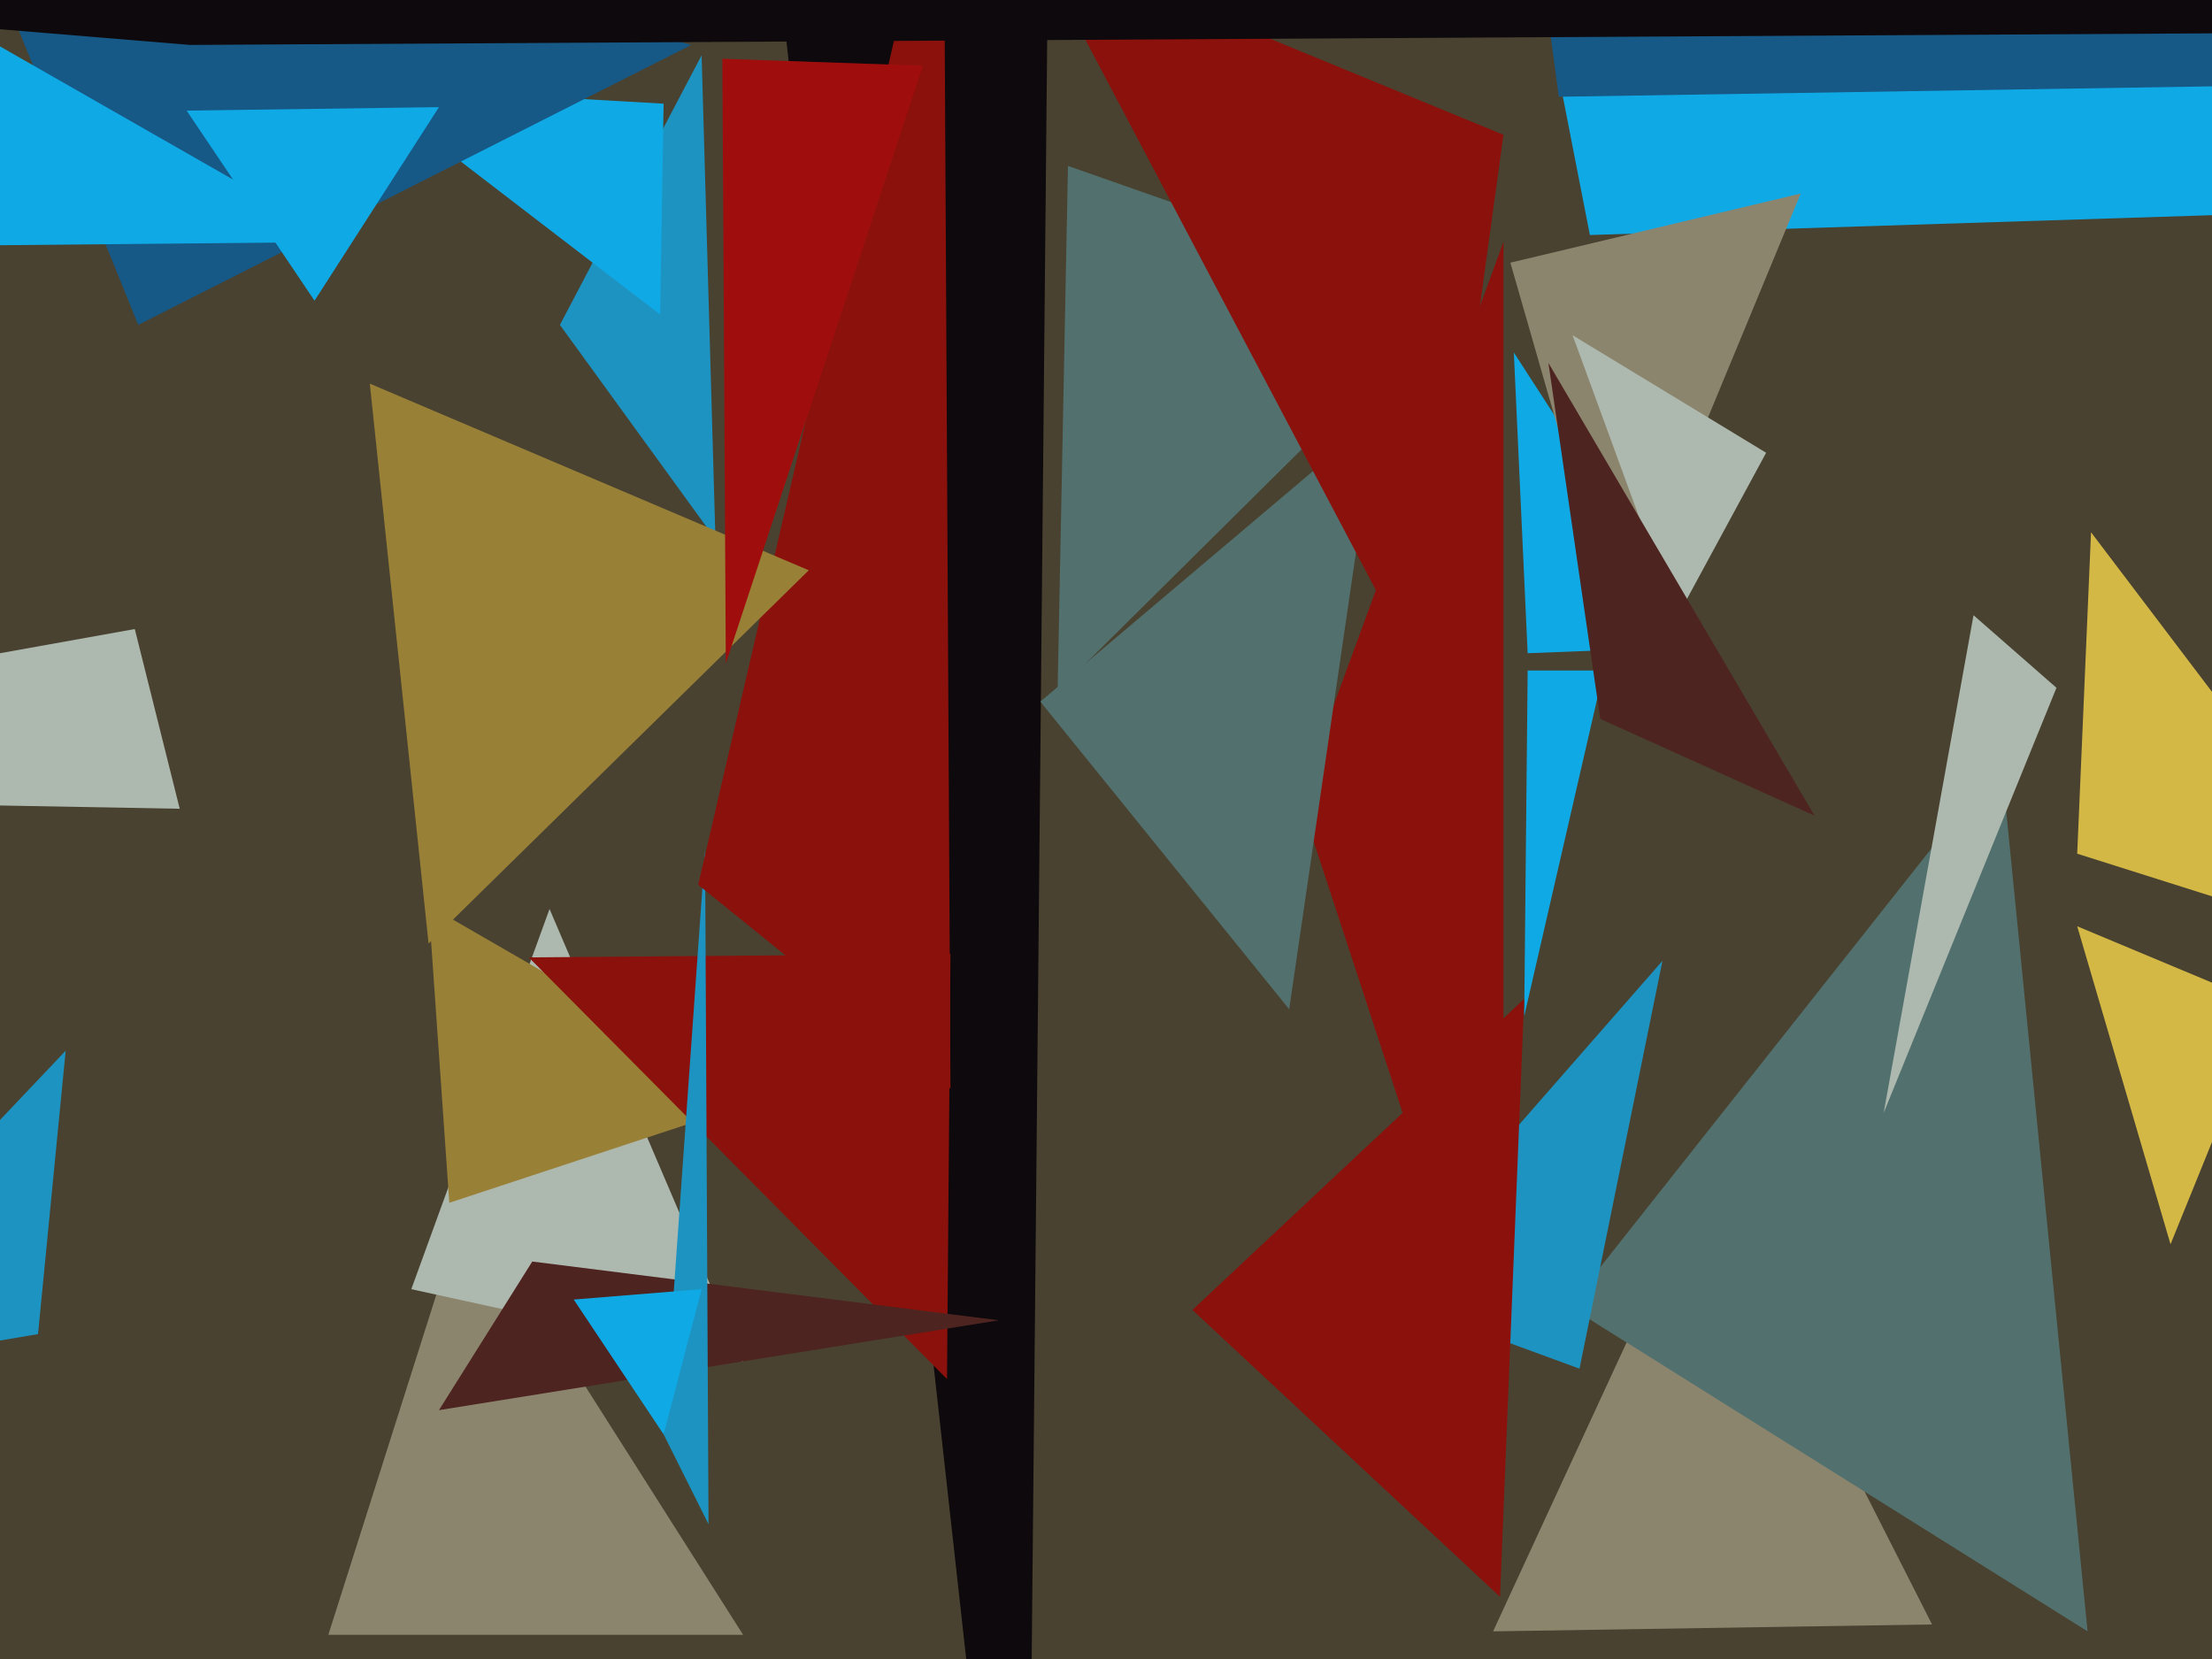
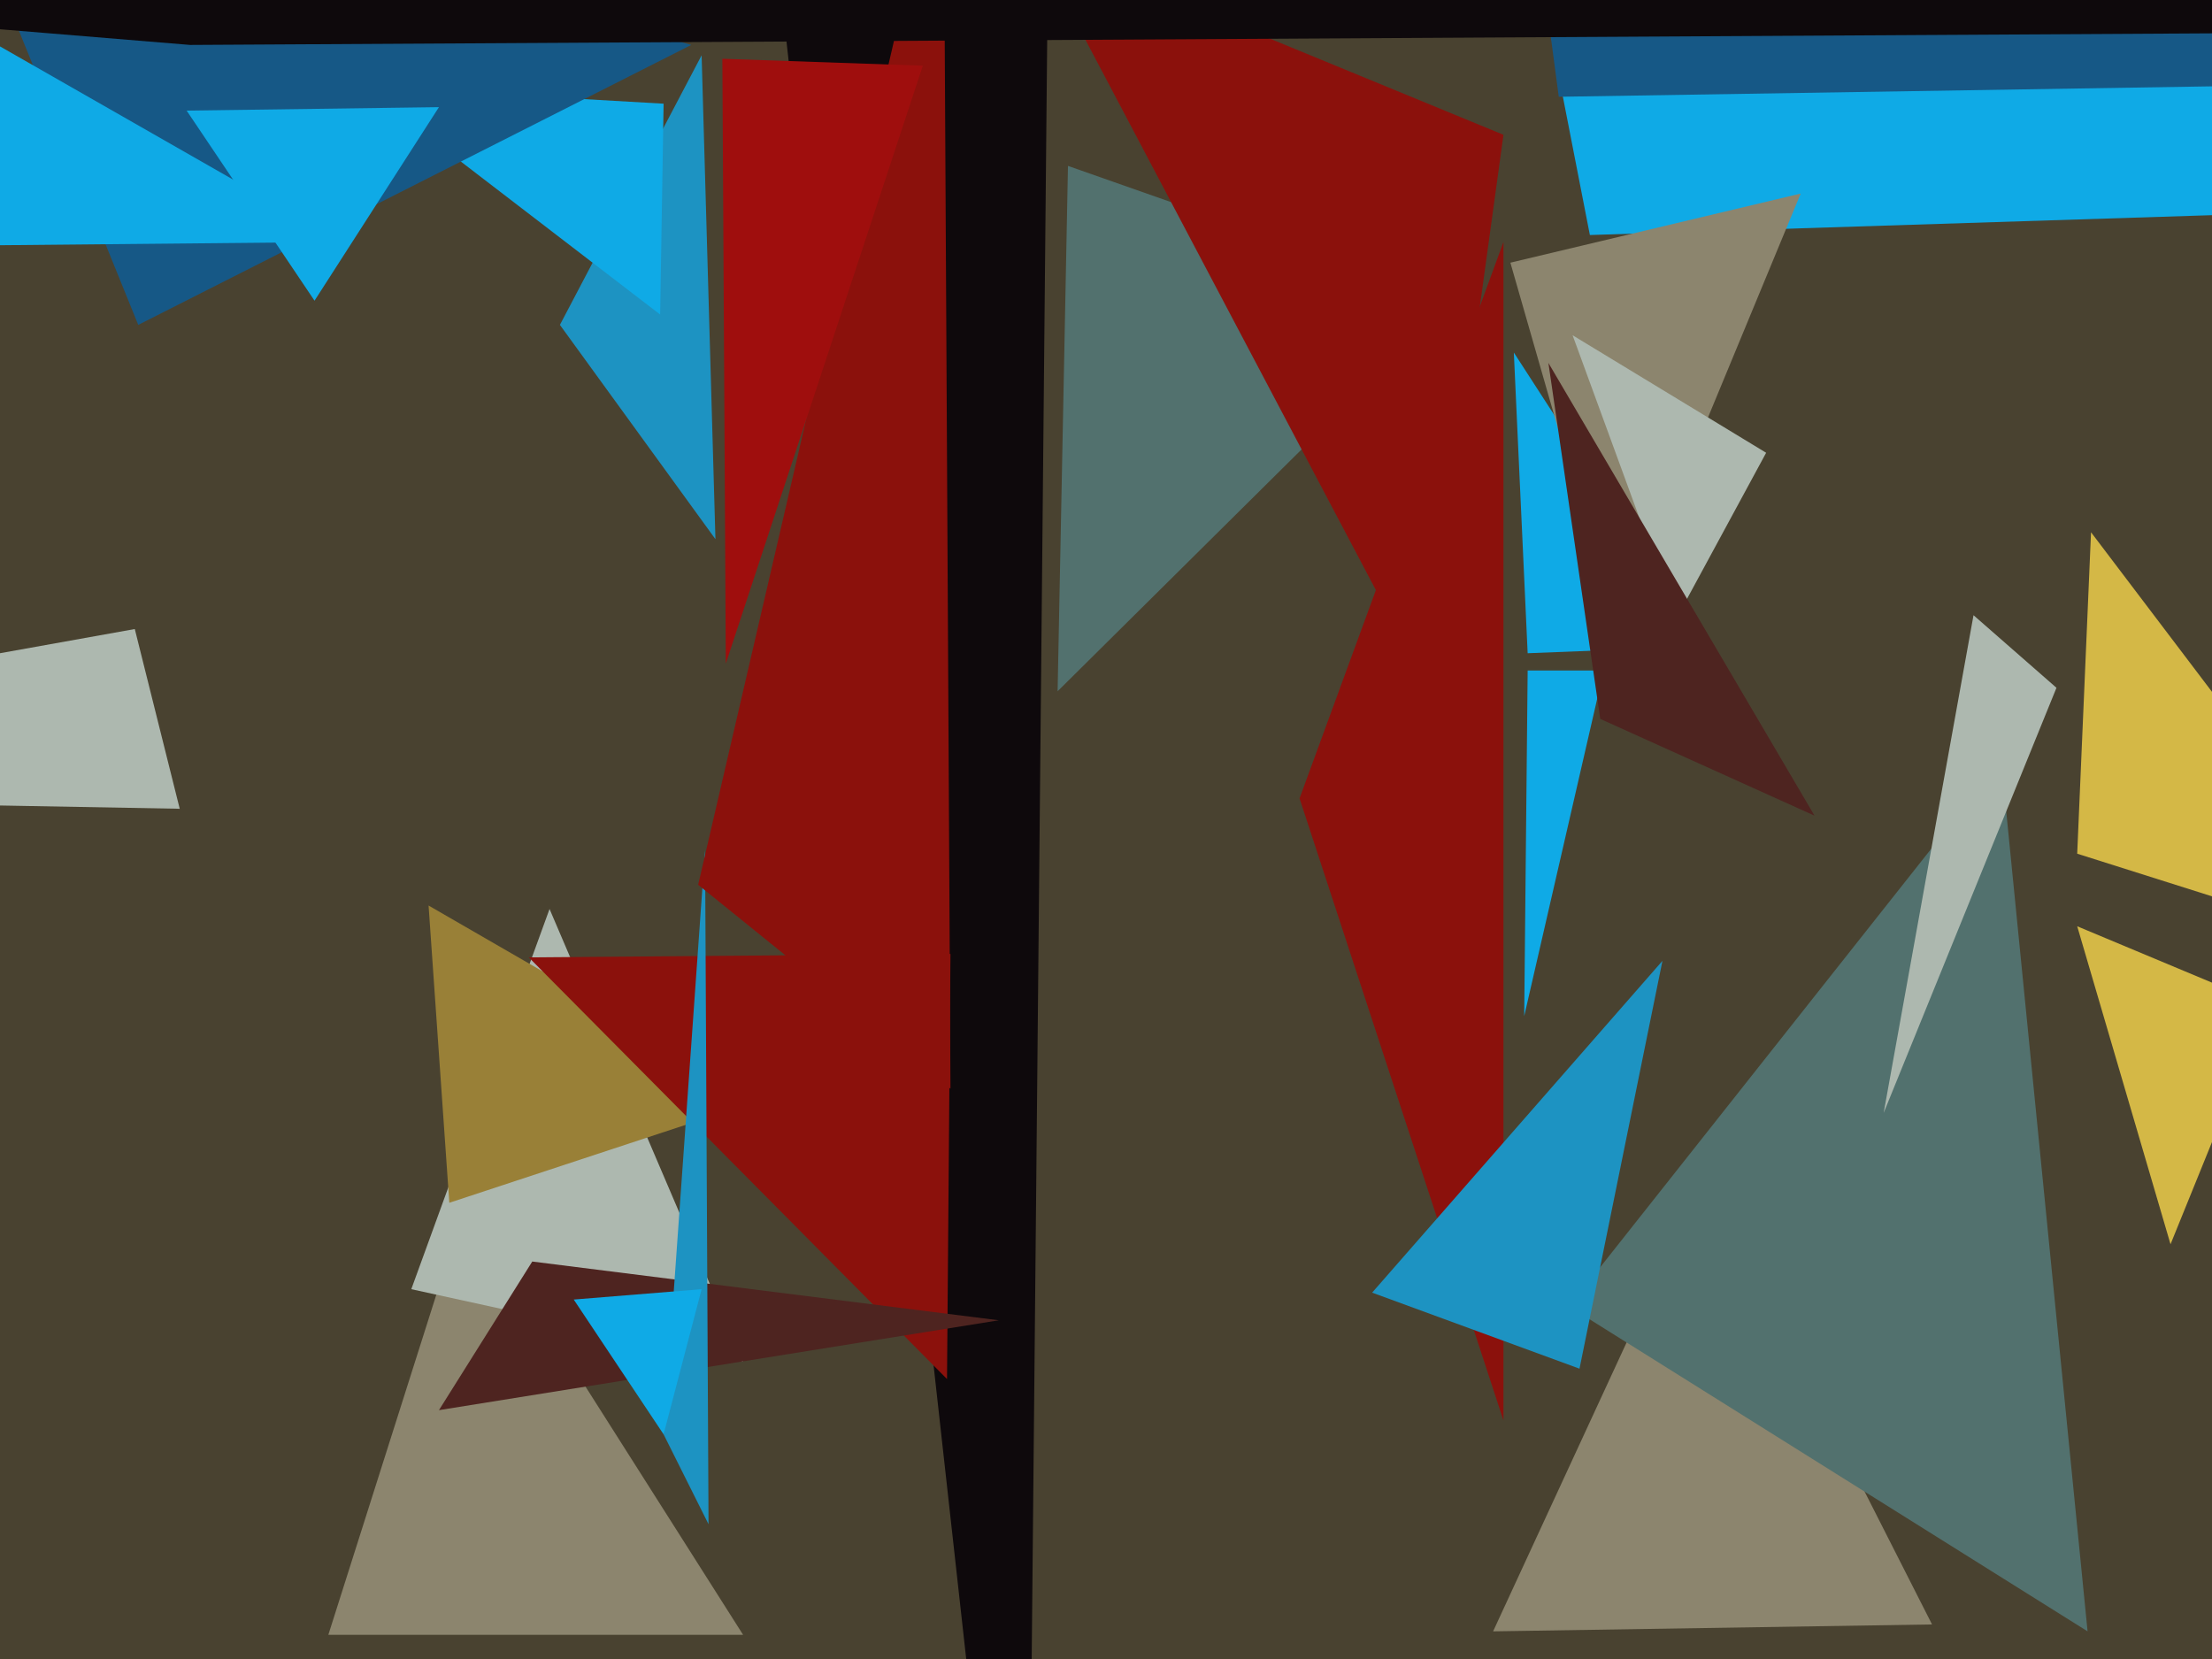
<svg xmlns="http://www.w3.org/2000/svg" width="640px" height="480px">
  <rect width="640" height="480" fill="rgb(73,66,48)" />
  <polygon points="215,473 95,473 135,347" fill="rgb(140,133,110)" />
  <polygon points="601,247 605,154 699,278" fill="rgb(212,184,70)" />
  <polygon points="303,10 297,637 220,-56" fill="rgb(14,9,12)" />
  <polygon points="442,189 438,102 493,187" fill="rgb(15,170,230)" />
  <polygon points="559,470 432,472 493,340" fill="rgb(140,133,110)" />
  <polygon points="742,59 460,68 411,-183" fill="rgb(15,170,230)" />
  <polygon points="306,200 309,48 420,87" fill="rgb(82,113,110)" />
  <polygon points="435,411 376,231 435,70" fill="rgb(139,17,12)" />
-   <polygon points="373,292 301,203 398,121" fill="rgb(82,113,110)" />
  <polygon points="52,234 -223,229 39,182" fill="rgb(173,184,175)" />
  <polygon points="207,156 162,94 203,16" fill="rgb(29,147,194)" />
  <polygon points="604,472 454,378 579,220" fill="rgb(82,113,110)" />
  <polygon points="215,394 119,373 159,263" fill="rgb(173,184,175)" />
  <polygon points="628,360 601,268 656,291" fill="rgb(212,184,70)" />
  <polygon points="468,184 437,76 521,56" fill="rgb(140,133,110)" />
  <polygon points="130,348 124,262 221,318" fill="rgb(153,128,55)" />
  <polygon points="274,399 153,277 275,276" fill="rgb(139,17,12)" />
  <polygon points="595,199 545,322 571,178" fill="rgb(173,184,175)" />
  <polygon points="457,396 397,374 481,278" fill="rgb(29,147,194)" />
  <polygon points="191,91 105,25 192,30" fill="rgb(15,170,230)" />
-   <polygon points="11,386 -72,400 19,304" fill="rgb(29,147,194)" />
  <polygon points="289,382 127,408 154,365" fill="rgb(78,36,32)" />
  <polygon points="40,94 -18,-49 200,13" fill="rgb(22,88,134)" />
  <polygon points="764,23 451,28 420,-205" fill="rgb(22,88,134)" />
  <polygon points="205,441 192,415 204,246" fill="rgb(29,147,194)" />
  <polygon points="192,415 166,376 203,373" fill="rgb(15,170,230)" />
  <polygon points="413,199 299,-17 435,39" fill="rgb(139,17,12)" />
  <polygon points="485,179 455,97 511,131" fill="rgb(173,184,175)" />
  <polygon points="441,294 442,194 464,194" fill="rgb(15,170,230)" />
  <polygon points="99,70 -421,75 -13,6" fill="rgb(15,170,230)" />
  <polygon points="91,87 54,32 127,31" fill="rgb(15,170,230)" />
  <polygon points="275,315 202,256 273,-50" fill="rgb(139,17,12)" />
-   <polygon points="124,273 107,111 234,165" fill="rgb(153,128,55)" />
-   <polygon points="434,462 345,379 441,289" fill="rgb(139,17,12)" />
  <polygon points="1102,7 55,13 -345,-20" fill="rgb(14,9,12)" />
  <polygon points="463,208 448,105 525,236" fill="rgb(78,36,32)" />
  <polygon points="210,192 209,17 267,19" fill="rgb(159,14,13)" />
</svg>